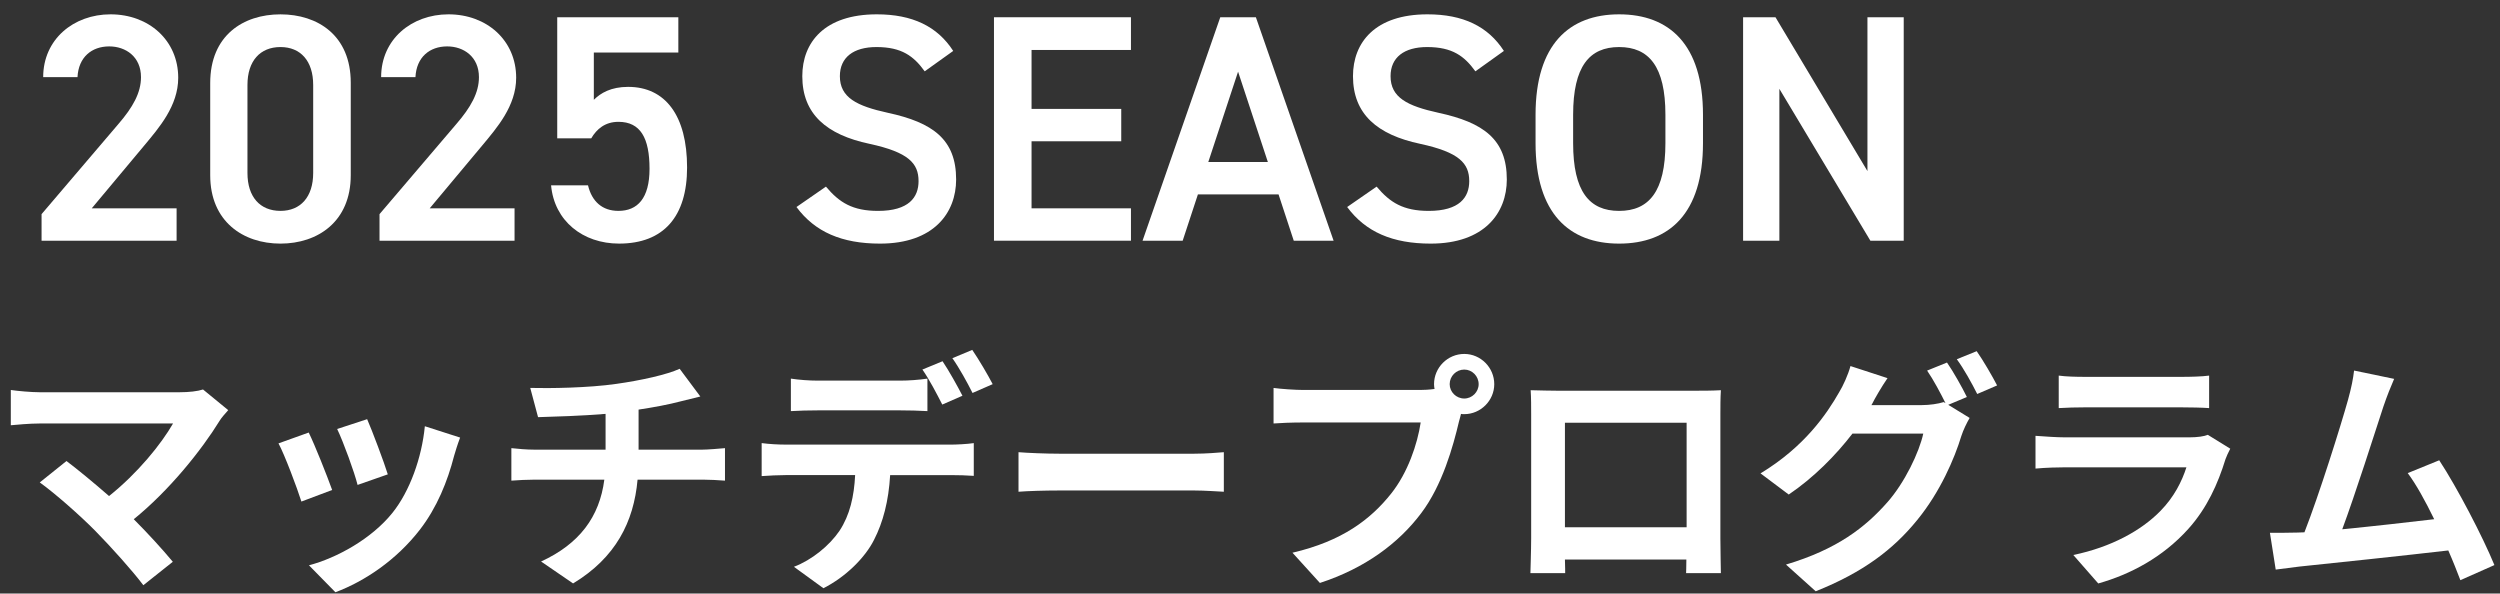
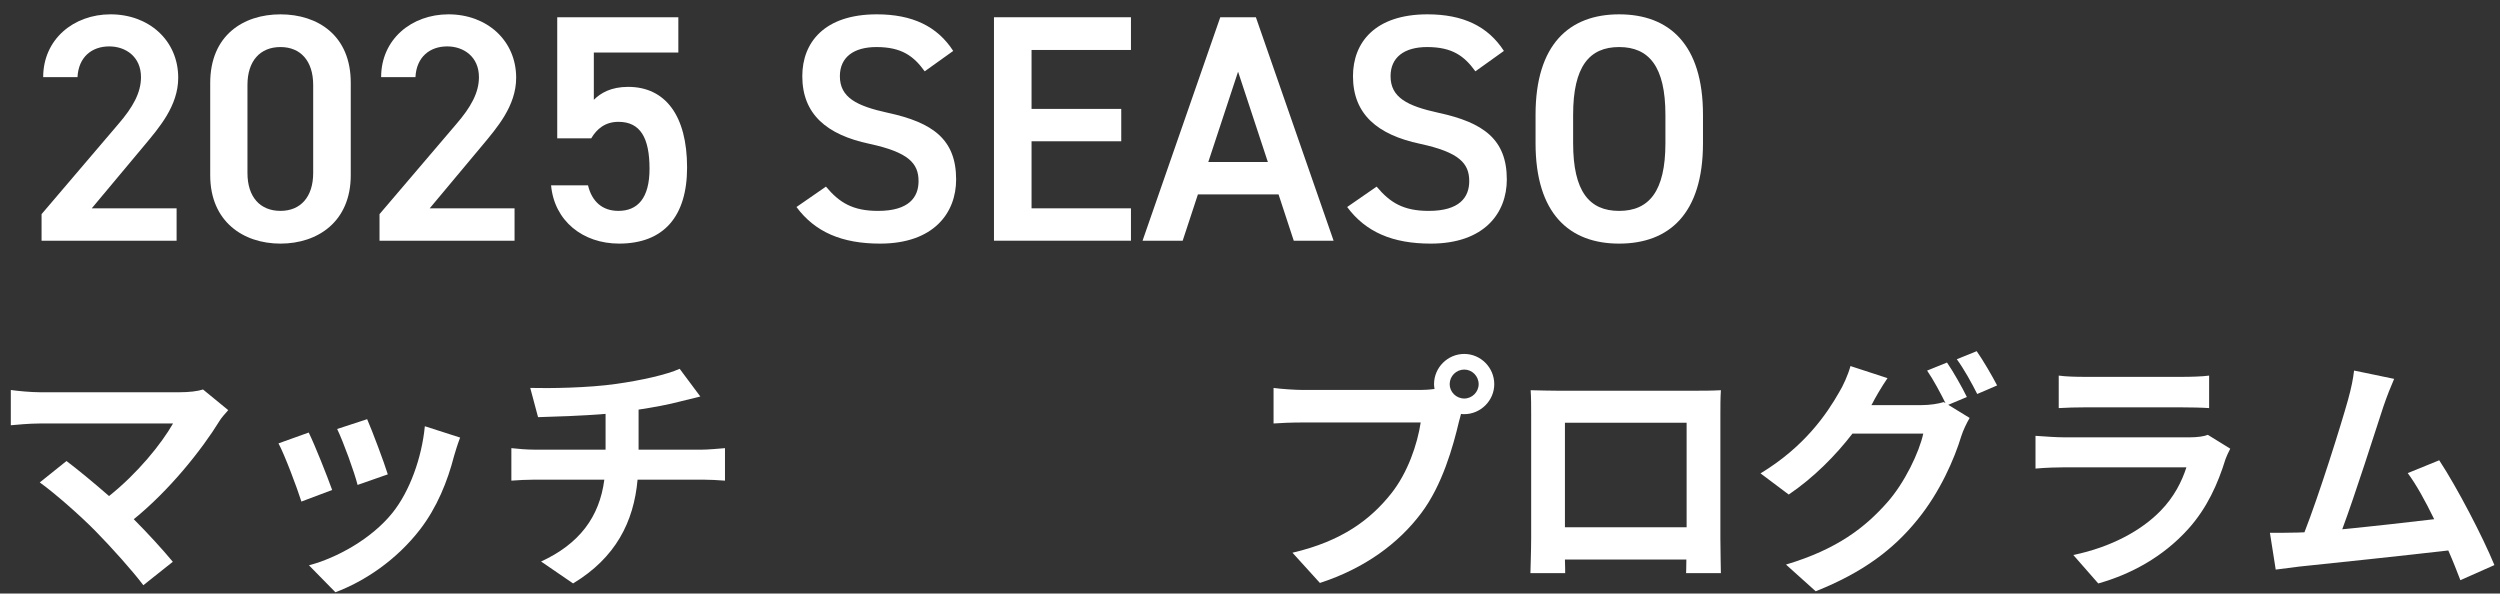
<svg xmlns="http://www.w3.org/2000/svg" id="_レイヤー_1" data-name="レイヤー 1" viewBox="0 0 139 33">
  <rect x="0" y="0" width="139" height="33" fill="#333333" stroke="none" />
  <defs>
    <style>
      .cls-1 {
        fill: #fff;
        stroke-width: 0px;
      }
    </style>
  </defs>
  <path class="cls-1" d="m9.818,13.383H2.311v-1.477l4.267-5.005c.811-.937,1.261-1.747,1.261-2.611,0-1.134-.847-1.71-1.765-1.71-.972,0-1.71.594-1.765,1.71h-1.908c0-2.106,1.692-3.493,3.745-3.493,2.124,0,3.763,1.44,3.763,3.529,0,1.566-1.08,2.791-1.872,3.745l-2.935,3.511h4.717v1.8Z" />
  <path class="cls-1" d="m15.595,13.545c-2.07,0-3.907-1.225-3.907-3.799v-5.131c0-2.647,1.837-3.817,3.907-3.817s3.907,1.17,3.907,3.799v5.149c0,2.575-1.836,3.799-3.907,3.799Zm0-10.929c-1.134,0-1.836.774-1.836,2.106v4.897c0,1.333.702,2.106,1.836,2.106,1.116,0,1.818-.774,1.818-2.106v-4.897c0-1.333-.702-2.106-1.818-2.106Z" />
  <path class="cls-1" d="m28.609,13.383h-7.508v-1.477l4.267-5.005c.811-.937,1.261-1.747,1.261-2.611,0-1.134-.847-1.71-1.765-1.71-.972,0-1.71.594-1.765,1.71h-1.908c0-2.106,1.692-3.493,3.745-3.493,2.124,0,3.763,1.44,3.763,3.529,0,1.566-1.08,2.791-1.872,3.745l-2.935,3.511h4.717v1.8Z" />
  <path class="cls-1" d="m32.873,7.693h-1.891V.959h6.734v1.963h-4.699v2.628c.378-.378.954-.72,1.908-.72,2.071,0,3.277,1.603,3.277,4.483,0,2.719-1.297,4.231-3.781,4.231-2.017,0-3.601-1.26-3.781-3.241h2.053c.216.9.792,1.422,1.692,1.422,1.062,0,1.729-.702,1.729-2.34,0-1.71-.504-2.611-1.729-2.611-.738,0-1.206.396-1.513.918Z" />
  <path class="cls-1" d="m51.414,3.966c-.612-.846-1.278-1.35-2.683-1.35-1.278,0-2.034.576-2.034,1.62,0,1.188.936,1.657,2.664,2.035,2.503.541,3.8,1.477,3.8,3.709,0,1.854-1.242,3.565-4.231,3.565-2.125,0-3.619-.648-4.646-2.035l1.639-1.134c.738.882,1.477,1.35,2.898,1.35,1.711,0,2.251-.756,2.251-1.656,0-.99-.559-1.603-2.719-2.071-2.395-.504-3.745-1.656-3.745-3.763,0-1.872,1.225-3.439,4.142-3.439,1.98,0,3.366.667,4.249,2.035l-1.585,1.134Z" />
  <path class="cls-1" d="m62.881.959v1.819h-5.527v3.277h4.987v1.8h-4.987v3.728h5.527v1.8h-7.616V.959h7.616Z" />
  <path class="cls-1" d="m63.526,13.383l4.321-12.424h1.98l4.321,12.424h-2.215l-.846-2.575h-4.483l-.847,2.575h-2.232Zm3.655-4.375h3.312l-1.656-5.023-1.656,5.023Z" />
  <path class="cls-1" d="m82.032,3.966c-.612-.846-1.278-1.35-2.683-1.35-1.278,0-2.034.576-2.034,1.62,0,1.188.936,1.657,2.664,2.035,2.503.541,3.8,1.477,3.8,3.709,0,1.854-1.242,3.565-4.231,3.565-2.125,0-3.619-.648-4.646-2.035l1.639-1.134c.738.882,1.477,1.35,2.898,1.35,1.711,0,2.251-.756,2.251-1.656,0-.99-.559-1.603-2.719-2.071-2.395-.504-3.745-1.656-3.745-3.763,0-1.872,1.225-3.439,4.142-3.439,1.98,0,3.366.667,4.249,2.035l-1.585,1.134Z" />
  <path class="cls-1" d="m90.023,13.545c-2.773,0-4.646-1.674-4.646-5.582v-1.584c0-3.907,1.872-5.582,4.646-5.582,2.791,0,4.663,1.675,4.663,5.582v1.584c0,3.907-1.872,5.582-4.663,5.582Zm-2.557-5.582c0,2.683.9,3.763,2.557,3.763s2.574-1.08,2.574-3.763v-1.584c0-2.683-.918-3.763-2.574-3.763s-2.557,1.08-2.557,3.763v1.584Z" />
  <path class="cls-1" d="m12.213,23.391c-1.009,1.639-2.802,3.88-4.776,5.477.798.798,1.625,1.708,2.171,2.367l-1.639,1.303c-.589-.785-1.766-2.101-2.676-3.026-.812-.826-2.241-2.087-3.082-2.689l1.485-1.19c.561.42,1.484,1.177,2.367,1.947,1.583-1.261,2.899-2.885,3.558-4.034H2.211c-.56,0-1.316.07-1.61.098v-1.961c.364.056,1.135.126,1.61.126h7.774c.532,0,1.009-.056,1.303-.154l1.401,1.149c-.196.224-.364.406-.477.588Z" />
  <path class="cls-1" d="m18.467,27.243l-1.709.644c-.238-.756-.938-2.619-1.274-3.235l1.681-.603c.35.714,1.022,2.409,1.303,3.194Zm6.779-1.891c-.364,1.415-.952,2.872-1.905,4.104-1.303,1.681-3.054,2.858-4.692,3.474l-1.471-1.499c1.541-.406,3.488-1.471,4.65-2.927.953-1.191,1.625-3.054,1.793-4.805l1.961.63c-.168.448-.252.742-.336,1.022Zm-3.684,1.022l-1.681.588c-.169-.687-.785-2.381-1.135-3.11l1.667-.546c.266.602.952,2.423,1.148,3.067Z" />
  <path class="cls-1" d="m34.26,21.345c1.4-.196,2.829-.518,3.529-.84l1.149,1.541c-.477.112-.841.21-1.079.266-.687.182-1.513.336-2.354.462v2.227h3.53c.309,0,.967-.056,1.274-.084v1.807c-.378-.028-.854-.056-1.232-.056h-3.628c-.21,2.353-1.219,4.342-3.586,5.771l-1.779-1.219c2.13-.98,3.25-2.479,3.517-4.552h-3.853c-.435,0-.952.028-1.316.056v-1.807c.378.042.854.084,1.288.084h3.95v-1.989c-1.345.112-2.815.154-3.754.182l-.434-1.625c1.064.028,3.235,0,4.776-.224Z" />
-   <path class="cls-1" d="m43.693,24.721h9.175c.294,0,.91-.028,1.274-.084v1.821c-.35-.028-.882-.042-1.274-.042h-3.376c-.084,1.443-.393,2.62-.896,3.6-.49.98-1.568,2.059-2.815,2.689l-1.639-1.191c.994-.378,1.975-1.176,2.535-2.003.574-.868.812-1.919.868-3.096h-3.852c-.406,0-.953.028-1.345.056v-1.835c.42.056.91.084,1.345.084Zm1.778-3.558h4.581c.477,0,1.036-.042,1.513-.112v1.807c-.477-.028-1.022-.042-1.513-.042h-4.581c-.476,0-1.078.014-1.498.042v-1.807c.448.07,1.022.112,1.498.112Zm8.041.841l-1.121.49c-.294-.574-.729-1.415-1.106-1.947l1.121-.462c.35.518.84,1.4,1.106,1.919Zm1.681-.645l-1.121.49c-.294-.588-.742-1.401-1.12-1.933l1.106-.462c.364.532.883,1.415,1.135,1.905Z" />
-   <path class="cls-1" d="m58.884,25.226h7.522c.658,0,1.274-.056,1.639-.084v2.199c-.336-.014-1.051-.07-1.639-.07h-7.522c-.799,0-1.737.028-2.255.07v-2.199c.504.042,1.526.084,2.255.084Z" />
  <path class="cls-1" d="m81.414,19.679c.911,0,1.667.756,1.667,1.681,0,.911-.756,1.667-1.667,1.667-.056,0-.126,0-.182-.014-.042.154-.07.294-.112.42-.322,1.373-.925,3.544-2.101,5.099-1.261,1.681-3.138,3.068-5.632,3.88l-1.526-1.681c2.773-.645,4.356-1.863,5.491-3.292.924-1.163,1.456-2.745,1.639-3.95h-6.514c-.645,0-1.316.028-1.667.056v-1.975c.406.056,1.205.112,1.667.112h6.485c.196,0,.505-.014.799-.056-.015-.084-.028-.168-.028-.266,0-.924.757-1.681,1.681-1.681Zm0,2.479c.435,0,.799-.364.799-.798,0-.448-.364-.812-.799-.812-.448,0-.812.364-.812.812,0,.434.364.798.812.798Z" />
  <path class="cls-1" d="m86.59,21.724h7.704c.35,0,.882,0,1.387-.028-.028.42-.028.938-.028,1.358v6.864c0,.546.028,1.891.028,1.947h-1.934c0-.028.015-.351.015-.756h-6.752c.014.392.014.714.014.756h-1.933c0-.07.042-1.289.042-1.961v-6.85c0-.392,0-.966-.028-1.358.574.014,1.106.028,1.485.028Zm.42,7.592h6.766v-5.813h-6.766v5.813Z" />
  <path class="cls-1" d="m109.358,22.074l-1.036.434,1.19.729c-.154.266-.351.658-.463,1.009-.378,1.247-1.177,3.109-2.451,4.665-1.33,1.639-3.012,2.914-5.645,3.964l-1.653-1.485c2.857-.854,4.412-2.073,5.646-3.474.952-1.079,1.765-2.773,1.988-3.81h-3.936c-.938,1.219-2.157,2.451-3.544,3.39l-1.569-1.177c2.452-1.484,3.685-3.306,4.371-4.51.21-.336.504-.98.63-1.457l2.06.672c-.337.49-.701,1.121-.854,1.429-.015.028-.028.042-.042.07h2.801c.435,0,.911-.07,1.219-.168l.099.056c-.28-.561-.673-1.303-1.022-1.807l1.106-.448c.35.504.854,1.401,1.106,1.919Zm1.681-.644l-1.106.476c-.294-.588-.742-1.401-1.135-1.933l1.106-.448c.364.518.883,1.415,1.135,1.905Z" />
  <path class="cls-1" d="m123.736,25.534c-.42,1.359-1.022,2.717-2.073,3.88-1.414,1.569-3.207,2.521-5,3.026l-1.387-1.583c2.101-.434,3.781-1.358,4.847-2.451.756-.771,1.19-1.639,1.442-2.423h-6.766c-.336,0-1.037.014-1.625.07v-1.821c.588.042,1.19.084,1.625.084h6.934c.448,0,.826-.056,1.022-.14l1.247.771c-.099.182-.21.434-.267.588Zm-7.816-4.581h5.394c.434,0,1.12-.014,1.513-.07v1.807c-.378-.028-1.037-.042-1.541-.042h-5.365c-.448,0-1.05.014-1.456.042v-1.807c.392.056.98.07,1.456.07Z" />
  <path class="cls-1" d="m132.512,22.62c-.448,1.373-1.583,4.931-2.283,6.808,1.709-.168,3.698-.392,5.112-.56-.49-1.009-1.008-1.947-1.471-2.563l1.751-.714c.995,1.513,2.424,4.258,3.068,5.827l-1.892.84c-.182-.476-.406-1.051-.672-1.653-2.27.266-6.514.714-8.278.896-.351.042-.869.112-1.317.168l-.322-2.045c.477,0,1.079,0,1.541-.014.112,0,.252-.014.378-.014.812-2.073,2.018-5.911,2.424-7.368.196-.714.28-1.149.336-1.625l2.228.462c-.183.42-.393.938-.603,1.555Z" />
-   <path class="cls-1" d="m105.847.959v12.424h-1.854l-5.06-8.444v8.444h-2.017V.959h1.801l5.113,8.553V.959h2.017Z" />
</svg>